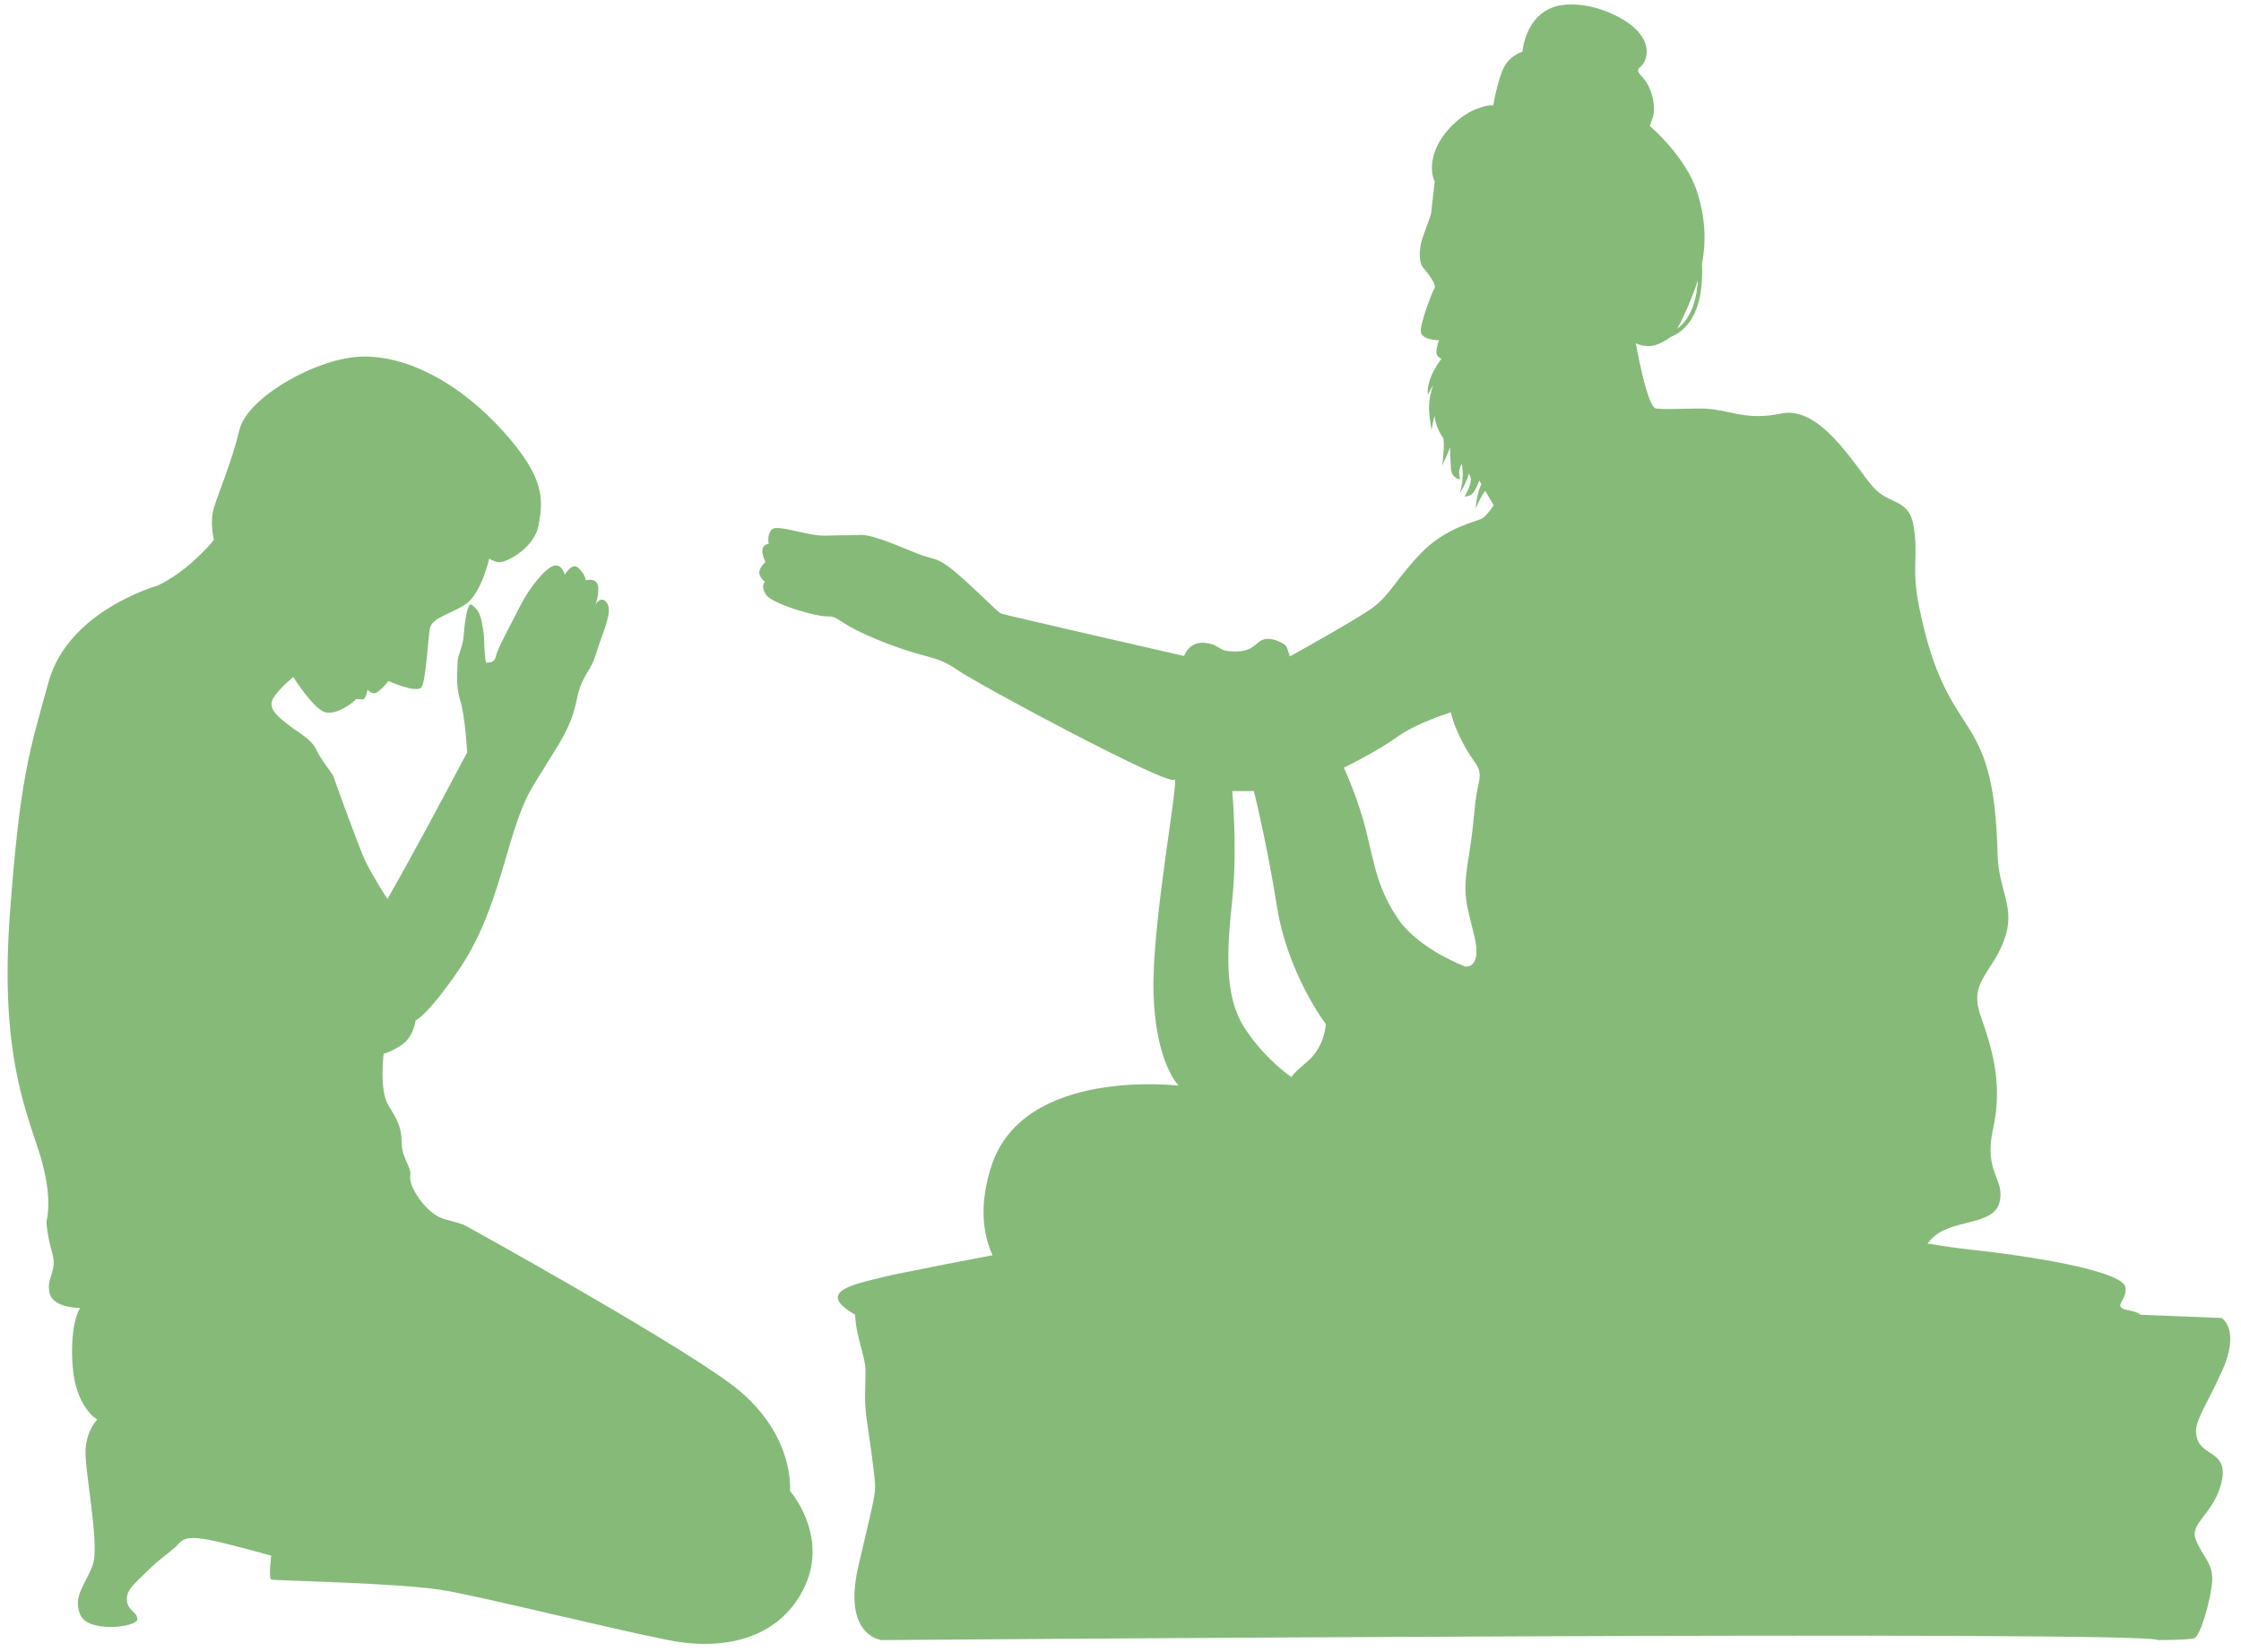
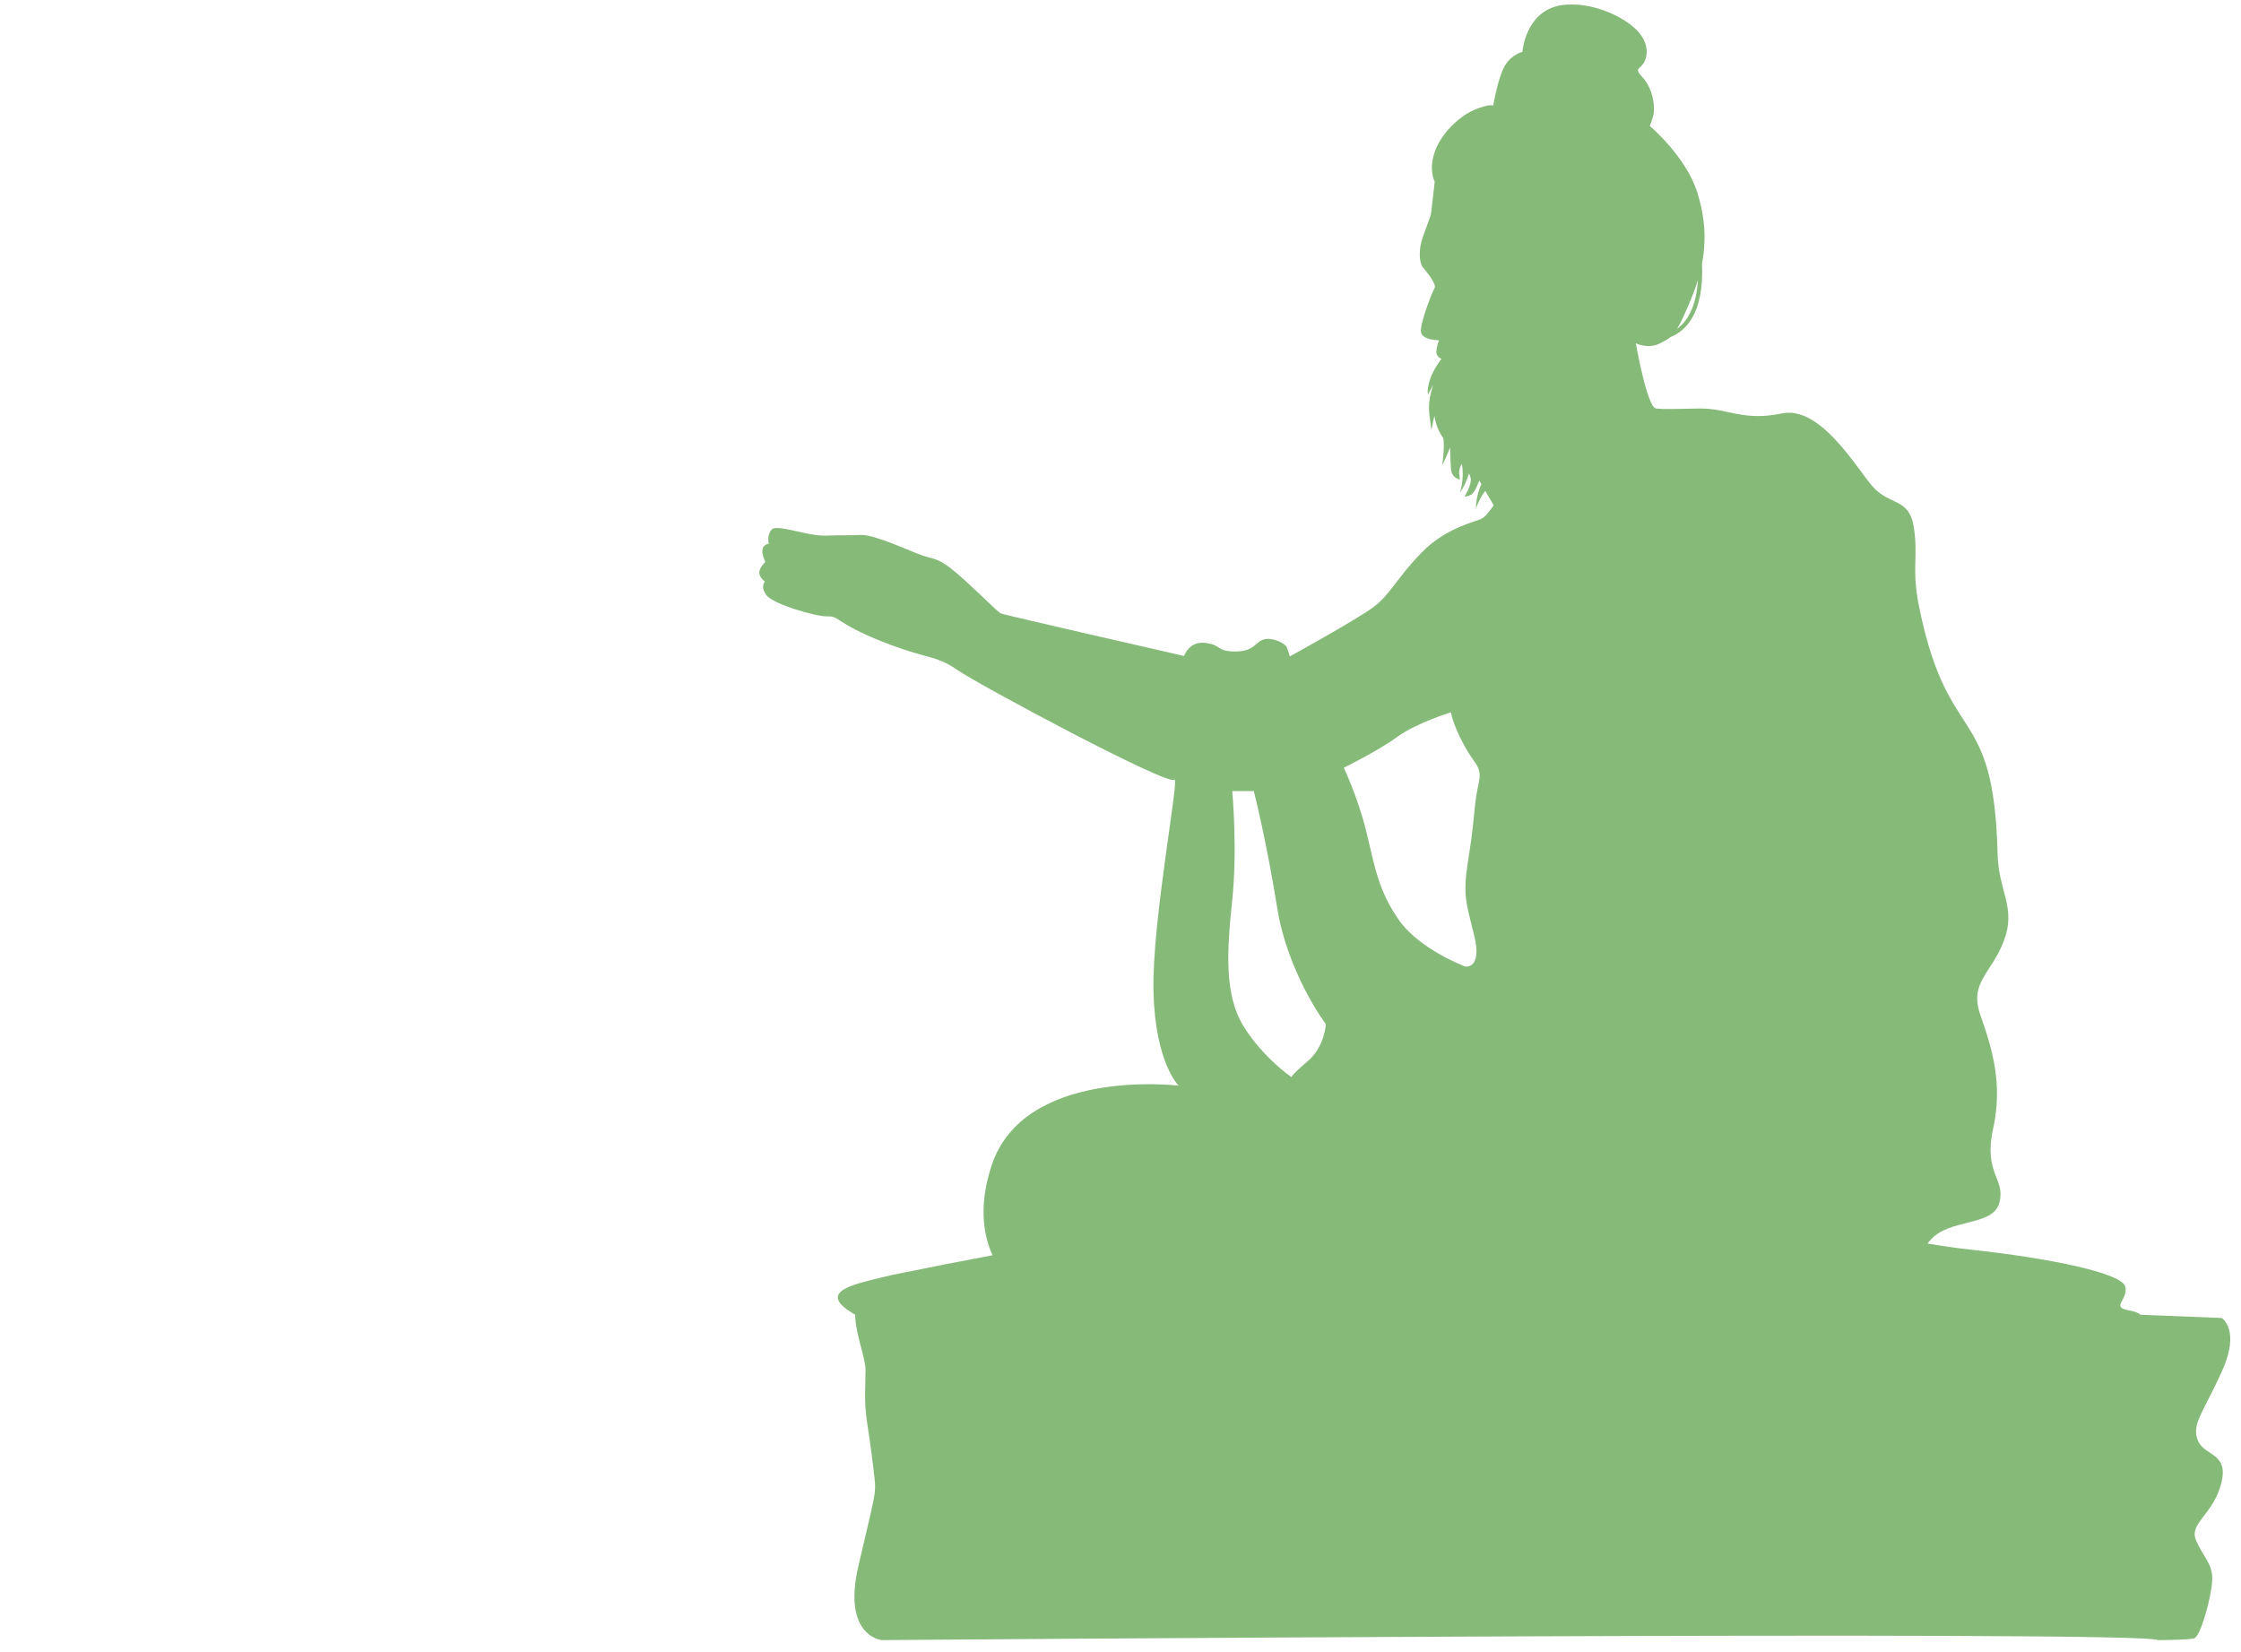
<svg xmlns="http://www.w3.org/2000/svg" fill="#000000" height="1438.6" preserveAspectRatio="xMidYMid meet" version="1" viewBox="-6.6 -3.9 1951.5 1438.6" width="1951.5" zoomAndPan="magnify">
  <g>
    <g fill="#86ba79" fill-rule="evenodd" id="change1_1">
-       <path d="M130.117,506.284s15.085-6.659,30.366-20.374c15.281-13.715,19.199-19.788,19.199-19.788,0,0-3.918-14.886,0-27.816,3.919-12.93,15.668-40.358,22.329-68.176,6.66-27.818,67.391-62.691,106.966-63.475,39.575-.784,84.632,23.118,122.247,64.649,37.615,41.531,34.873,60.34,31.346,81.497-3.527,21.158-29.583,33.993-35.264,32.915-5.681-1.079-7.835-3.233-7.835-3.233,0,0-7.055,30.659-20.378,39.671-13.322,9.011-29.581,11.56-31.345,21.355-1.765,9.795-3.327,44.375-7.147,50.742-3.821,6.367-28.898-5.093-28.898-5.093,0,0-6.172,8.032-10.483,10.088-4.311,2.056-7.739-2.546-7.739-2.546,0,0-1.372,7.835-3.723,8.325-2.351,.49-5.679-.881-6.856,.588-1.177,1.469-15.183,12.935-25.567,10.977-10.383-1.959-28.603-30.955-28.603-30.955,0,0-17.637,14.696-18.813,22.14-1.177,7.444,7.247,13.907,15.672,20.374,8.425,6.467,19.199,11.951,23.118,20.571,3.919,8.62,14.304,21.355,14.89,23.117,.587,1.763,22.137,62.106,28.406,75.036,6.27,12.93,18.808,32.129,18.808,32.129,23.902-41.892,47.028-85.574,69.433-127.706,0,0-1.866-32.342-6.097-45.347-4.235-13.005-2.22-26.945-2.284-33.034-.066-6.088,4.862-13.536,5.503-24.765,.645-11.229,3.483-27.788,6.43-25.558,2.948,2.232,7.192,4.624,9.232,15.651,2.038,11.025,1.729,8.855,2.052,19.028,.325,10.175,1.523,15.817,1.523,15.817,0,0,7.348,1.228,8.521-5.135,1.171-6.364,12.421-26.576,20.877-43.454,8.454-16.88,22.144-33.38,29.4-35.628,7.256-2.252,9.863,7.725,9.863,7.725,0,0,6.406-11.638,12.294-5.523,5.887,6.115,5.854,10.378,5.854,10.378,0,0,10.419-2.98,10.915,6.147,.494,9.13-2.625,15.252-2.625,15.252,0,0,5.224-9.276,10.415-1.326,5.191,7.947-4.377,25.97-9.481,43.422-5.105,17.453-12.649,18.227-17.205,41.242-4.556,23.013-15.793,38.268-21.982,48.599-6.193,10.332-11.455,18.218-16.973,27.671-22.587,38.679-26.297,104.485-64.338,159.431-28.211,40.75-36.831,42.708-36.831,42.708,0,0-1.566,15.281-13.321,22.334-11.755,7.053-14.497,6.66-14.497,6.66,0,0-3.922,31.738,3.915,44.668,7.837,12.93,11.755,19.199,11.755,32.913s9.011,21.158,7.444,29.385,13.717,32.913,29.782,37.222c16.064,4.31,17.239,5.093,17.239,5.093,0,0,172.01,94.82,230.389,137.137,58.379,42.317,53.287,94.429,53.287,94.429,0,0,33.307,37.998,13.324,82.275-19.983,44.277-67.002,57.99-118.721,47.803-51.719-10.188-154.767-36.049-193.949-43.1-39.182-7.051-150.068-8.621-152.419-9.796-2.351-1.175,0-20.766,0-20.766,0,0-39.184-10.972-54.072-13.714-14.888-2.742-21.55-2.353-26.643,3.526-5.093,5.878-15.482,11.949-27.432,23.899-11.951,11.951-18.218,16.258-17.435,25.467,.784,9.209,9.012,9.406,9.012,16.262s-42.909,12.34-49.766-4.115c-6.858-16.456,5.287-26.448,11.165-44.08,5.878-17.632-7.643-82.67-6.469-99.911,1.175-17.241,10.188-25.86,10.188-25.86,0,0-19.201-10.58-21.552-47.803-2.351-37.222,6.66-49.368,6.66-49.368,0,0-23.509,.393-26.643-12.93-3.135-13.322,7.053-18.808,2.351-34.873-4.702-16.065-5.095-27.427-5.095-27.427,0,0,6.66-20.767-6.662-61.516-13.322-40.75-33.7-91.287-25.08-207.266,8.62-115.979,16.45-139.488,33.691-201.395,17.241-61.907,94.365-83.47,94.365-83.47h0Z" />
      <path d="M1907.292,1250.419c-5.486-14.106,3.918-22.725,20.767-59.556,16.848-36.831,.034-46.989,.034-46.989,0,0-26.084-1.059-70.483-2.796-2.286-1.625-5.379-2.976-9.582-3.707-17.425-3.03-1.515-8.334-3.788-20.454-2.273-12.12-65.151-25-134.847-32.576-12.529-1.362-24.864-3.215-37.574-5.336,.796-.862,1.578-1.751,2.352-2.672,16.457-19.592,54.856-11.753,60.34-32.913,5.484-21.159-14.106-25.076-5.486-64.256,8.62-39.18-.785-69.749-10.973-98.744s9.404-36.049,20.376-65.042c10.971-28.992-4.702-43.101-5.486-75.228-3.266-133.886-42.886-91.086-68.177-214.719-7.053-34.48-.784-43.099-4.702-69.742-3.918-26.643-21.157-18.808-36.047-36.047-14.89-17.24-45.45-70.528-79.146-63.475-33.697,7.053-47.019-4.702-71.704-4.311-24.685,.391-29.782,.784-37.619,0-7.837-.784-17.633-56.814-17.633-56.814,0,0,10.186,5.486,21.157,0,3.689-1.845,6.447-3.204,8.99-5.413,12.771-4.99,29.465-19.903,27.473-63.993,3.915-20.401,2.643-40.135-3.94-61.461-9.795-31.738-41.533-58.38-41.533-58.38,0,0,.392-.393,2.744-7.837,2.351-7.444,.391-24.292-9.013-34.48-9.404-10.188,.393-5.486,3.135-18.023,2.742-12.537-6.268-27.427-32.129-38.398-25.862-10.971-44.666-5.877-44.666-5.877-28.797,6.78-30.953,40.085-30.953,40.085,0,0-9.6,2.156-15.477,12.344-5.876,10.188-9.991,34.48-9.991,34.48,0,0-2.743-1.96-16.065,3.526-13.32,5.486-29.387,20.766-34.872,36.831-5.486,16.065,0,25.86,0,25.86,0,0-2.938,25.073-3.133,27.423-.195,2.351-4.897,13.714-7.837,22.725-2.939,9.011-2.743,20.372,.782,24.584,3.526,4.211,12.086,14.79,10.067,17.961-2.019,3.17-13.2,31.701-11.828,38.558,1.372,6.858,15.668,6.856,15.668,6.856,0,0-2.154,5.583-2.252,10.09-.097,4.507,4.407,6.074,4.407,6.074,0,0-7.051,9.011-9.991,18.022-2.939,9.012-1.763,13.127-1.763,13.127l4.48-8.4c-5.027,16.31-3.981,21.968-1.434,39.28,.982-4.931,1.716-8.869,2.575-12.354,1.352,8.949,4.752,15.341,7.812,19.494,.954,7.684-.121,15.208-.913,23.603,2.827-6.254,5.095-10.915,6.723-15.768,.082,3.403,.302,11.137,.744,18.208,.588,9.404,8.032,9.795,8.032,9.795,0,0-.393-.588-.783-4.897-.391-4.31,1.958-8.228,1.958-8.228,0,0,.185,.169,.496,.474,1.129,8.011,.732,15.309-1.879,24.354,3.842-5.694,6.268-11.09,7.825-16.839,.761,1.361,1.354,2.783,1.591,4.156,.979,5.681-5.289,15.869-5.289,15.869,0,0,2.154,.391,5.681-1.567,3.527-1.958,7.053-12.346,7.053-12.346l1.843,3.167c-2.904,6.561-4.535,13.209-4.789,21.367,2.237-6.25,4.86-11.151,8.176-15.544l7.308,12.56s-5.486,8.62-9.795,11.362c-4.309,2.742-31.345,7.444-53.287,30.171-21.941,22.727-27.04,36.438-41.928,47.41-14.888,10.971-72.482,42.708-72.482,42.708,0,0-1.568-5.484-2.744-8.228-1.176-2.744-11.753-8.62-19.59-6.661-7.837,1.96-8.228,10.579-25.076,10.579s-11.362-5.485-25.86-7.444c-14.497-1.958-18.808,11.363-18.808,11.363,0,0-155.357-35.459-158.882-36.831-3.526-1.371-8.62-7.639-31.541-28.602-22.921-20.962-25.469-18.024-37.027-21.941-11.558-3.917-42.121-18.611-54.072-18.025-11.951,.586-14.693,0-30.562,.588-15.869,.588-42.512-10.383-47.017-5.29s-2.548,12.343-2.548,12.343c0,0-4.702,.393-5.486,4.898-.784,4.505,2.547,10.971,2.547,10.971,0,0-4.505,3.919-5.288,8.424-.784,4.505,4.897,8.816,4.897,8.816,0,0-4.309,3.723,1.175,11.56,5.484,7.837,43.303,19.002,53.491,18.611,10.188-.391,7.835,6.269,47.41,21.941,39.575,15.672,46.234,11.363,65.433,24.685,19.199,13.323,183.367,101.091,188.853,95.605,5.486-5.485-19.59,123.031-18.023,184.936,1.568,61.906,21.943,81.494,21.943,81.494,0,0-134.786-16.456-162.997,69.744-10.583,32.336-8.042,58.386,.878,77.945-32.173,6.045-55.812,10.736-60.438,11.764-13.637,3.031-18.181,3.031-42.423,9.091-22.177,5.545-49.412,12.358-16.777,30.879,.381,17.572,9.056,37.205,9.056,48.318,0,17.239-1.567,26.644,1.568,47.019,3.135,20.376,4.7,32.911,6.267,47.017,1.568,14.106,0,15.672-14.104,76.795-14.104,61.124,20.374,64.258,20.374,64.258,0,0,1102.567-8.62,1111.19,0,0,0,26.244,0,31.729-1.567,5.486-1.567,14.89-35.264,15.674-50.152,.783-14.888-7.837-20.374-14.106-35.264-6.27-14.89,14.89-21.941,21.941-49.368,7.051-27.427-14.888-23.509-20.374-37.615Zm-441.188-994.165c2.278-5.494,4.224-10.874,5.836-16.176-1.411,24.044-9.656,36.195-18.06,42.317,3.172-5.199,6.831-13.132,12.225-26.141Zm-256.244,381.757c17.239-12.539,47.017-21.548,47.017-21.548,2.351,12.151,11.755,30.958,20.376,42.713,8.62,11.755,3.133,15.672,.783,36.829-2.349,21.158-1.568,20.376-6.27,50.154-4.702,29.778-1.567,36.046,5.486,65.04,7.053,28.994-7.837,26.645-7.837,26.645,0,0-39.962-14.893-57.987-40.753-18.025-25.86-21.157-47.803-28.211-76.797-7.053-28.994-19.592-55.639-19.592-55.639,0,0,28.995-14.104,46.234-26.643Zm-143.405,141.842c4.702-44.668,0-94.818,0-94.818h18.807s10.972,43.099,20.235,101.088c9.264,57.988,42.455,101.873,42.455,101.873,0,0-.784,19.59-16.066,32.522-14.78,12.506-13.797,13.647-13.716,13.708-.098-.067-24.323-16.508-41.529-43.879-17.241-27.427-14.888-65.825-10.186-110.493Z" />
    </g>
  </g>
</svg>